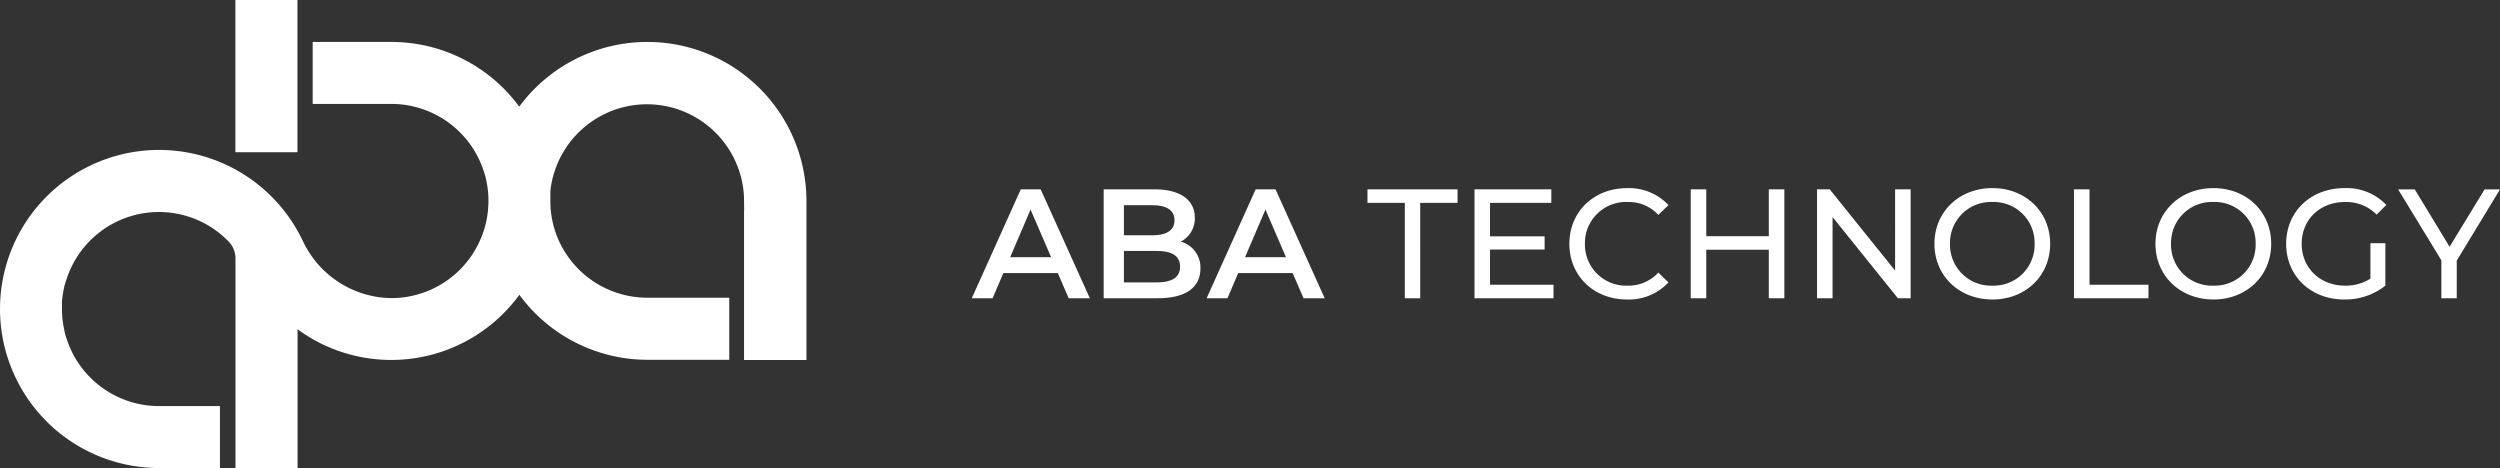
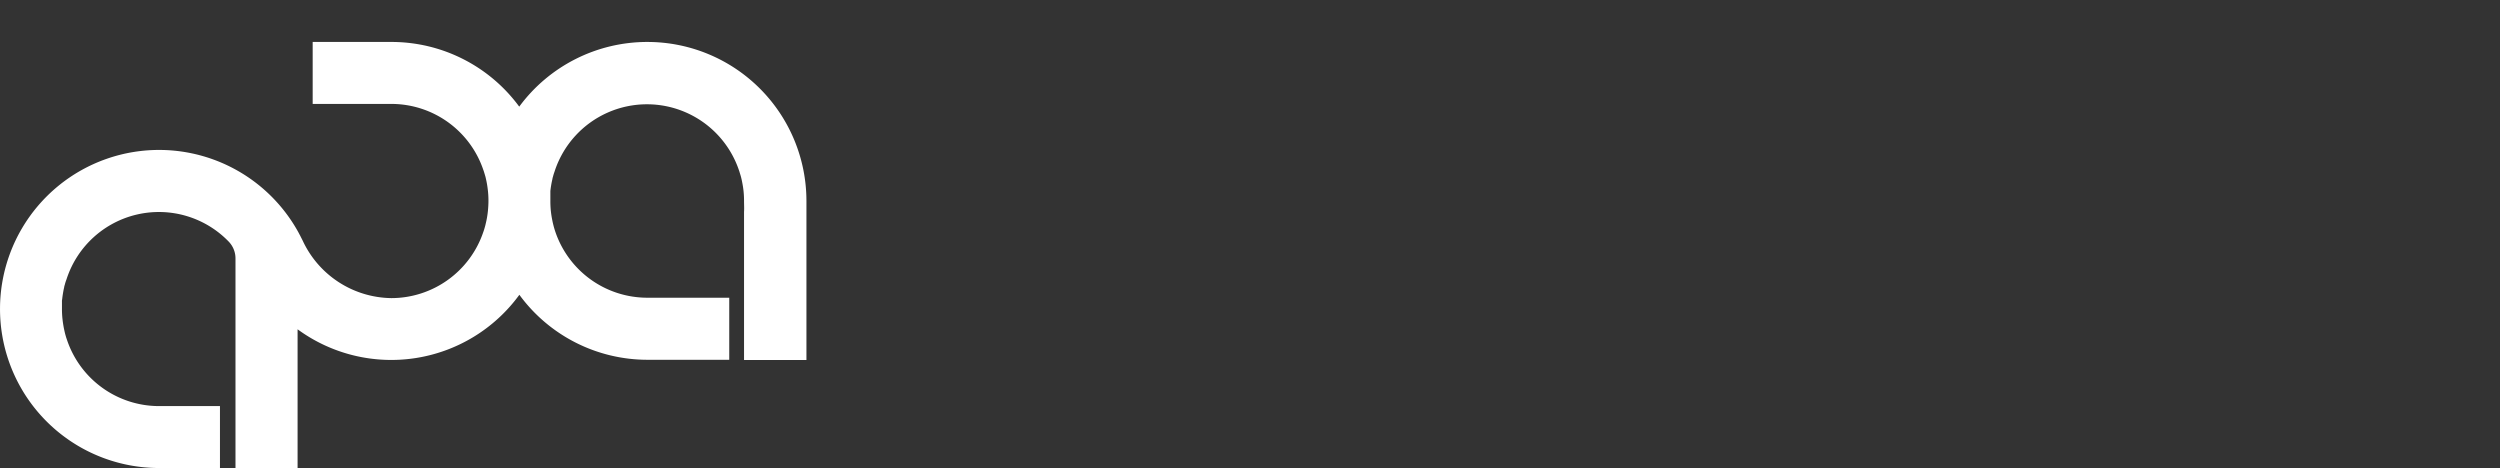
<svg xmlns="http://www.w3.org/2000/svg" width="579.735" height="108.58" viewBox="0 0 579.735 108.58">
  <rect x="0" y="0" width="579.735" height="108.58" fill="#333333" stroke="none" />
  <g id="Calque_2" data-name="Calque 2" transform="translate(0.008)">
    <g id="Calque_1" data-name="Calque 1">
      <path id="Path_1" data-name="Path 1" d="M150.13,9.73a36.9,36.9,0,0,0-29.73,15,36.76,36.76,0,0,0-29.65-15H72.5V24.1H90.75a22.52,22.52,0,0,1,21.32,15.3,5.526,5.526,0,0,1,.18.53q.16.52.3,1c.1.37.17.74.25,1.1.15.73.26,1.48.34,2.23a20.6,20.6,0,0,1,.12,2.24v.12c0,.76-.05,1.51-.12,2.26a21.063,21.063,0,0,1-.34,2.23c-.08.36-.16.73-.25,1.09s-.19.71-.3,1.06c-.06.18-.11.36-.18.53A22.53,22.53,0,0,1,90.75,69.13,23,23,0,0,1,70.18,55.79l-.47-.92a5.767,5.767,0,0,0-.29-.55c-.08-.17-.17-.33-.25-.48a36.88,36.88,0,1,0-32.29,54.69H51V94.17H36.88A22.529,22.529,0,0,1,15.552,78.894l-.182-.534c-.11-.35-.21-.7-.3-1.06s-.17-.73-.25-1.1c-.14-.73-.26-1.47-.34-2.23a21.86,21.86,0,0,1-.12-2.3v-.59h0v-.57h0v-.56h0a2.125,2.125,0,0,1,.05-.56h0c.08-.76.2-1.5.34-2.23h0l.12-.54h0a2.415,2.415,0,0,1,.13-.53h0q.13-.52.3-1h0c.07-.17.12-.34.18-.51A22.51,22.51,0,0,1,53,56a5.6,5.6,0,0,1,1.6,3.93v48.65H69V76.36a36.75,36.75,0,0,0,51.43-8,36.82,36.82,0,0,0,29.73,15.07H169.1V69.04h-19a22.53,22.53,0,0,1-21.3-15.21c-.06-.17-.11-.35-.17-.52-.11-.35-.21-.7-.3-1.06s-.18-.73-.25-1.1c-.15-.73-.27-1.47-.35-2.23a21.869,21.869,0,0,1-.11-2.3V46h0v-.57h0v-.56h0V44.3h0c.08-.76.2-1.5.35-2.23h0l.12-.54h0a2.651,2.651,0,0,1,.13-.54h0q.13-.52.3-1h0c.06-.17.12-.34.17-.51a22.52,22.52,0,0,1,42.66,0,5.433,5.433,0,0,1,.17.53c.11.35.22.7.3,1s.18.73.25,1.1c.15.73.27,1.47.35,2.23a21.746,21.746,0,0,1,.11,2.3h0c0,.78.06,1.71,0,2.47V83.48H187V46.6A36.88,36.88,0,0,0,150.13,9.73Z" fill="#fff" />
-       <rect id="Rectangle_1" data-name="Rectangle 1" width="14.39" height="35.3" transform="translate(54.58)" fill="#fff" />
-       <path id="ABA_TECHNOLOGY" data-name="ABA TECHNOLOGY" d="M22.291,0H27.2L15.8-25.249H11.182L-.18,0H4.653L7.142-5.843H19.766ZM8.729-9.522,13.454-20.56,18.215-9.522ZM48.3-13.129a6.053,6.053,0,0,0,3.246-5.555c0-4-3.246-6.565-9.306-6.565H30.407V0H42.959c6.493,0,9.883-2.525,9.883-6.853A6.218,6.218,0,0,0,48.3-13.129Zm-6.565-8.44c3.246,0,5.086,1.154,5.086,3.5,0,2.308-1.84,3.463-5.086,3.463H35.1V-21.57Zm.938,17.891H35.1v-7.286h7.575c3.535,0,5.447,1.118,5.447,3.643S46.206-3.679,42.671-3.679ZM76.757,0h4.906l-11.4-25.249H65.647L54.285,0h4.833l2.489-5.843H74.232ZM63.195-9.522,67.92-20.56,72.681-9.522ZM100.239,0h3.571V-22.111h8.657v-3.138H91.582v3.138h8.657ZM120-3.138V-11.29h12.661v-3.066H120v-7.755h14.212v-3.138H116.4V0h18.324V-3.138ZM151.746.289a12.528,12.528,0,0,0,9.631-3.968l-2.345-2.272a9.389,9.389,0,0,1-7.106,3.03,9.537,9.537,0,0,1-9.919-9.7,9.537,9.537,0,0,1,9.919-9.7,9.356,9.356,0,0,1,7.106,2.994l2.345-2.272a12.477,12.477,0,0,0-9.595-3.932c-7.683,0-13.382,5.447-13.382,12.913S144.1.289,151.746.289Zm32.9-25.538v10.857h-14.5V-25.249h-3.607V0h3.607V-11.254h14.5V0h3.607V-25.249Zm29.289,0V-6.42L198.782-25.249h-2.958V0h3.607V-18.829L214.58,0h2.958V-25.249ZM236.511.289c7.683,0,13.382-5.483,13.382-12.913s-5.7-12.913-13.382-12.913c-7.755,0-13.454,5.519-13.454,12.913S228.756.289,236.511.289Zm0-3.21a9.5,9.5,0,0,1-9.847-9.7,9.5,9.5,0,0,1,9.847-9.7,9.48,9.48,0,0,1,9.775,9.7A9.48,9.48,0,0,1,236.511-2.922ZM255.412,0h17.278V-3.138H259.019V-25.249h-3.607Zm32.355.289c7.683,0,13.382-5.483,13.382-12.913s-5.7-12.913-13.382-12.913c-7.755,0-13.454,5.519-13.454,12.913S280.011.289,287.766.289Zm0-3.21a9.5,9.5,0,0,1-9.847-9.7,9.5,9.5,0,0,1,9.847-9.7,9.48,9.48,0,0,1,9.775,9.7A9.48,9.48,0,0,1,287.766-2.922Zm36.395-1.623a10.686,10.686,0,0,1-5.915,1.623c-5.807,0-10.027-4.148-10.027-9.7,0-5.627,4.22-9.7,10.064-9.7a10.01,10.01,0,0,1,7.322,2.922l2.236-2.236a12.656,12.656,0,0,0-9.7-3.9c-7.827,0-13.526,5.447-13.526,12.913S310.31.289,318.065.289a14.922,14.922,0,0,0,9.559-3.21v-9.847h-3.463Zm30.046-20.7h-3.571l-8.116,13.31-8.08-13.31h-3.859L340.609-8.8V0h3.571V-8.729Z" transform="translate(225.52 69.16)" fill="#fff" />
    </g>
  </g>
</svg>